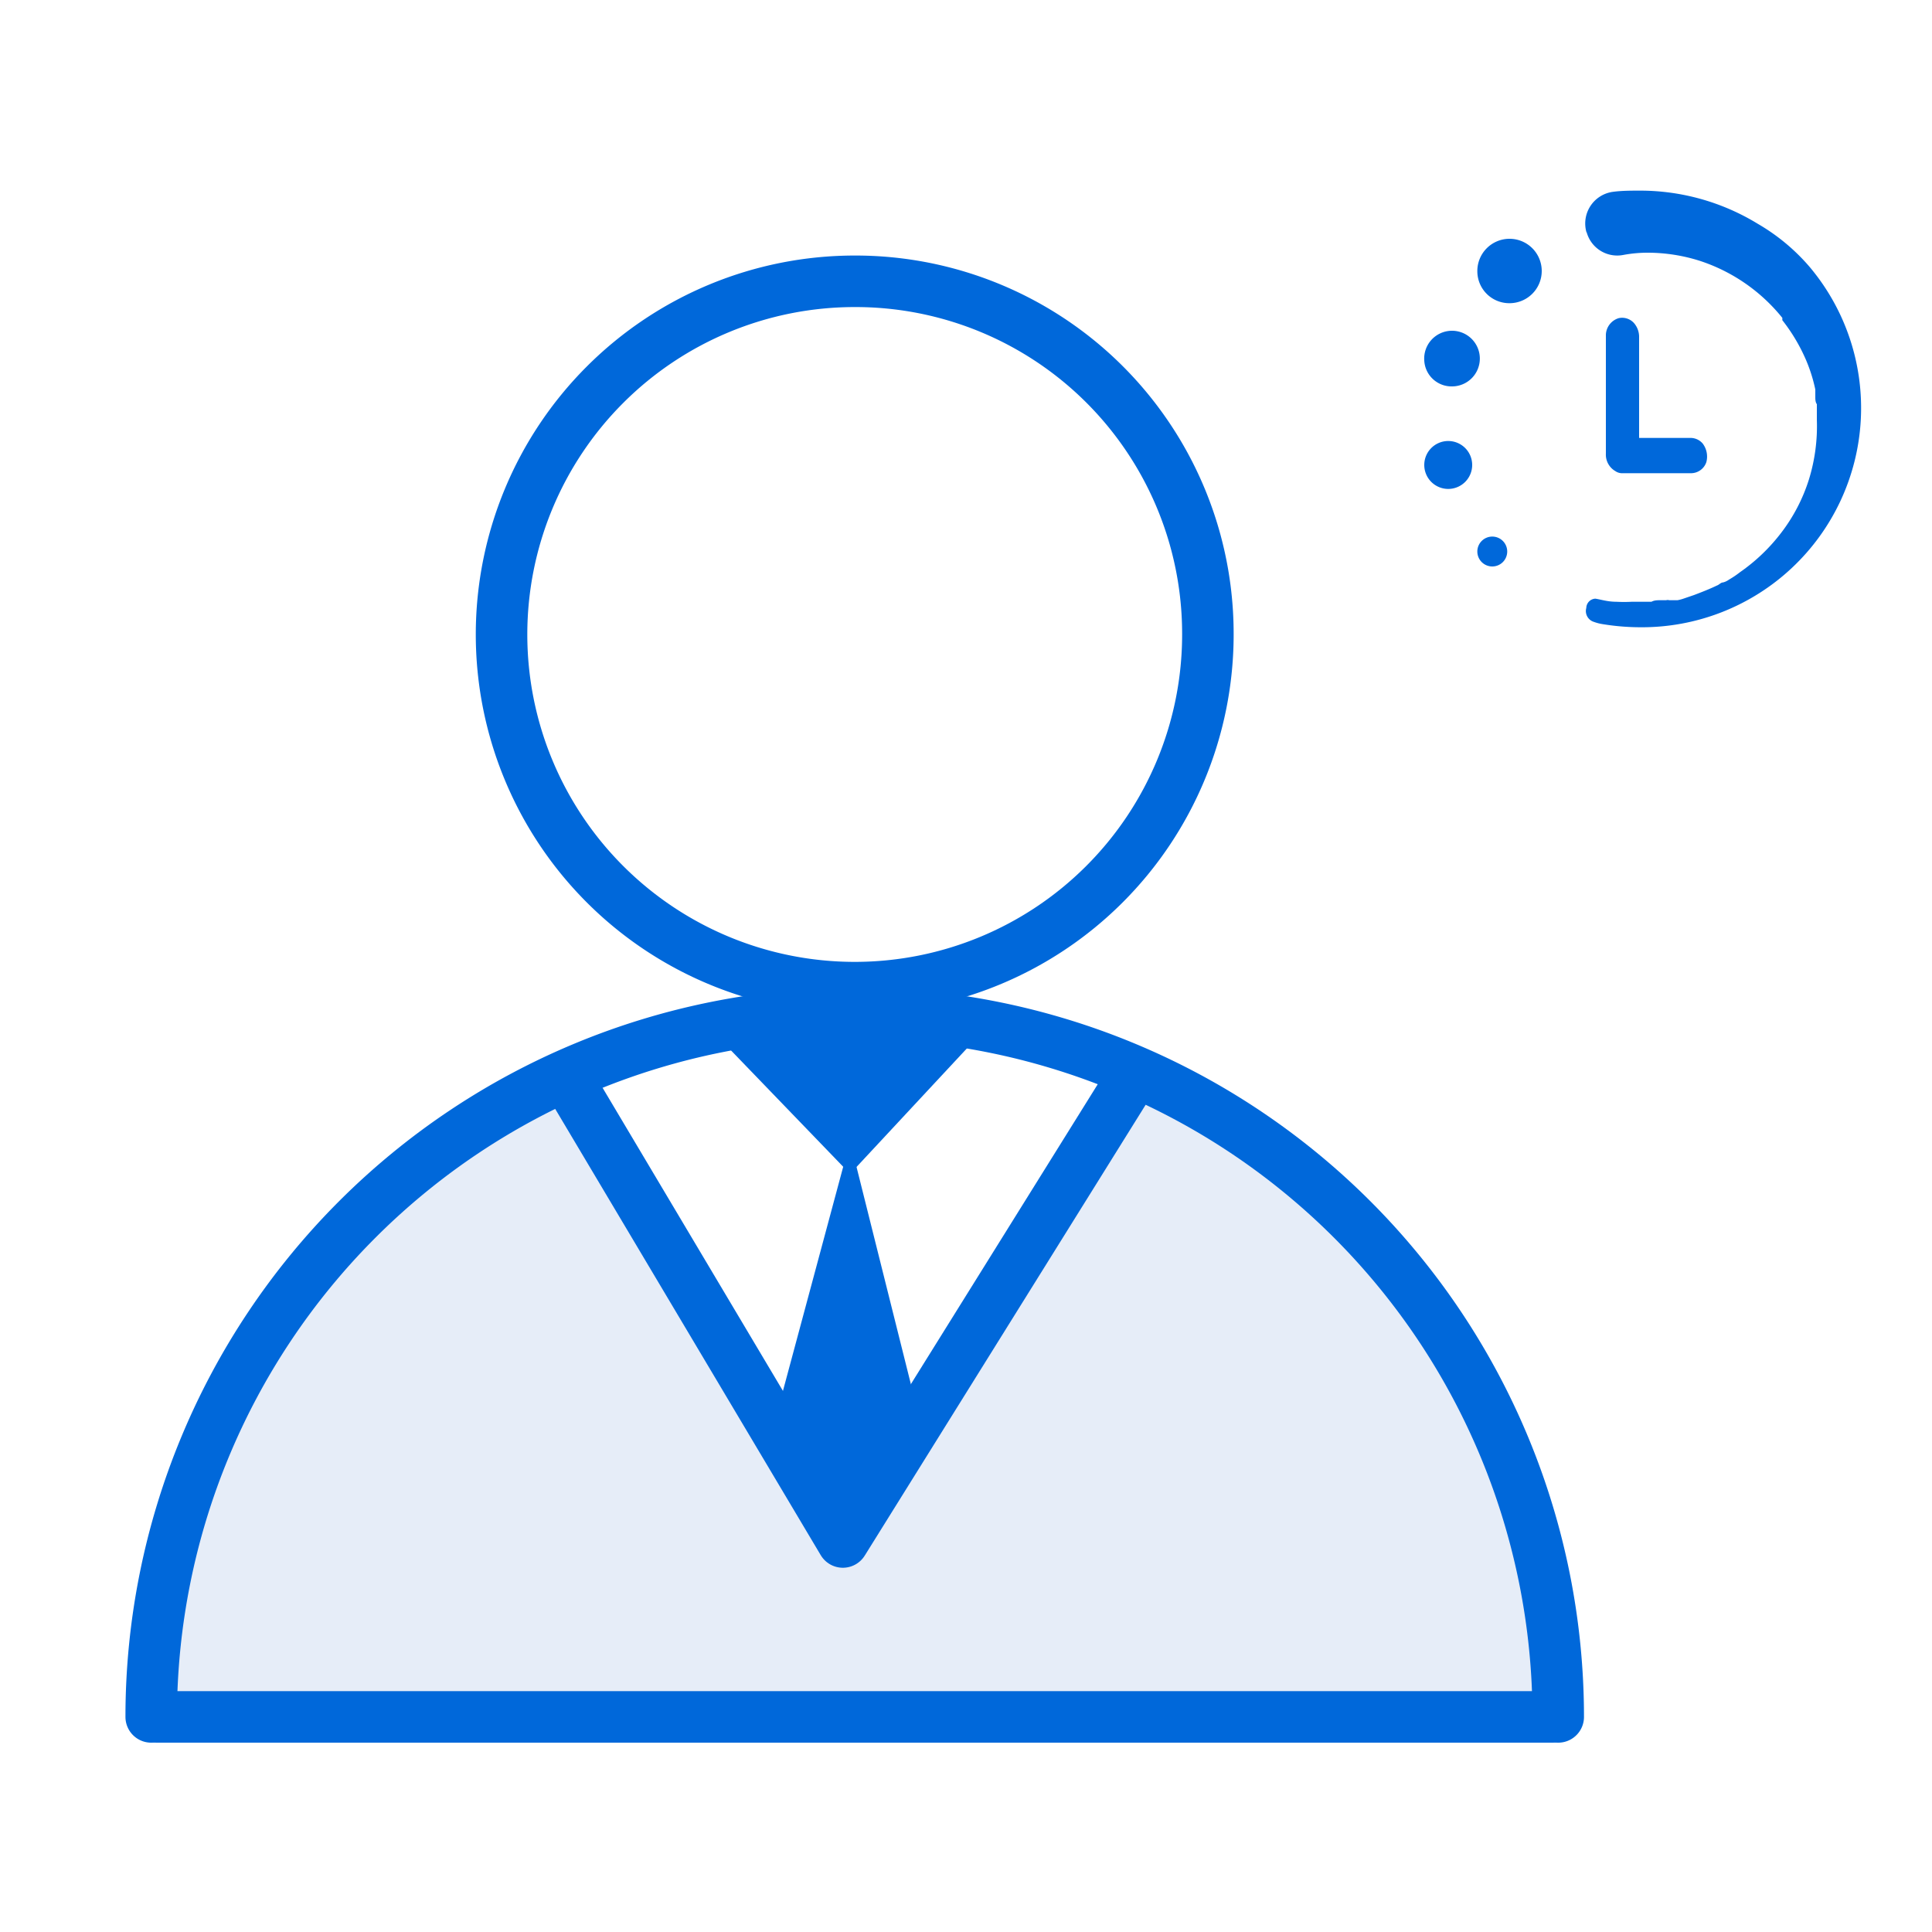
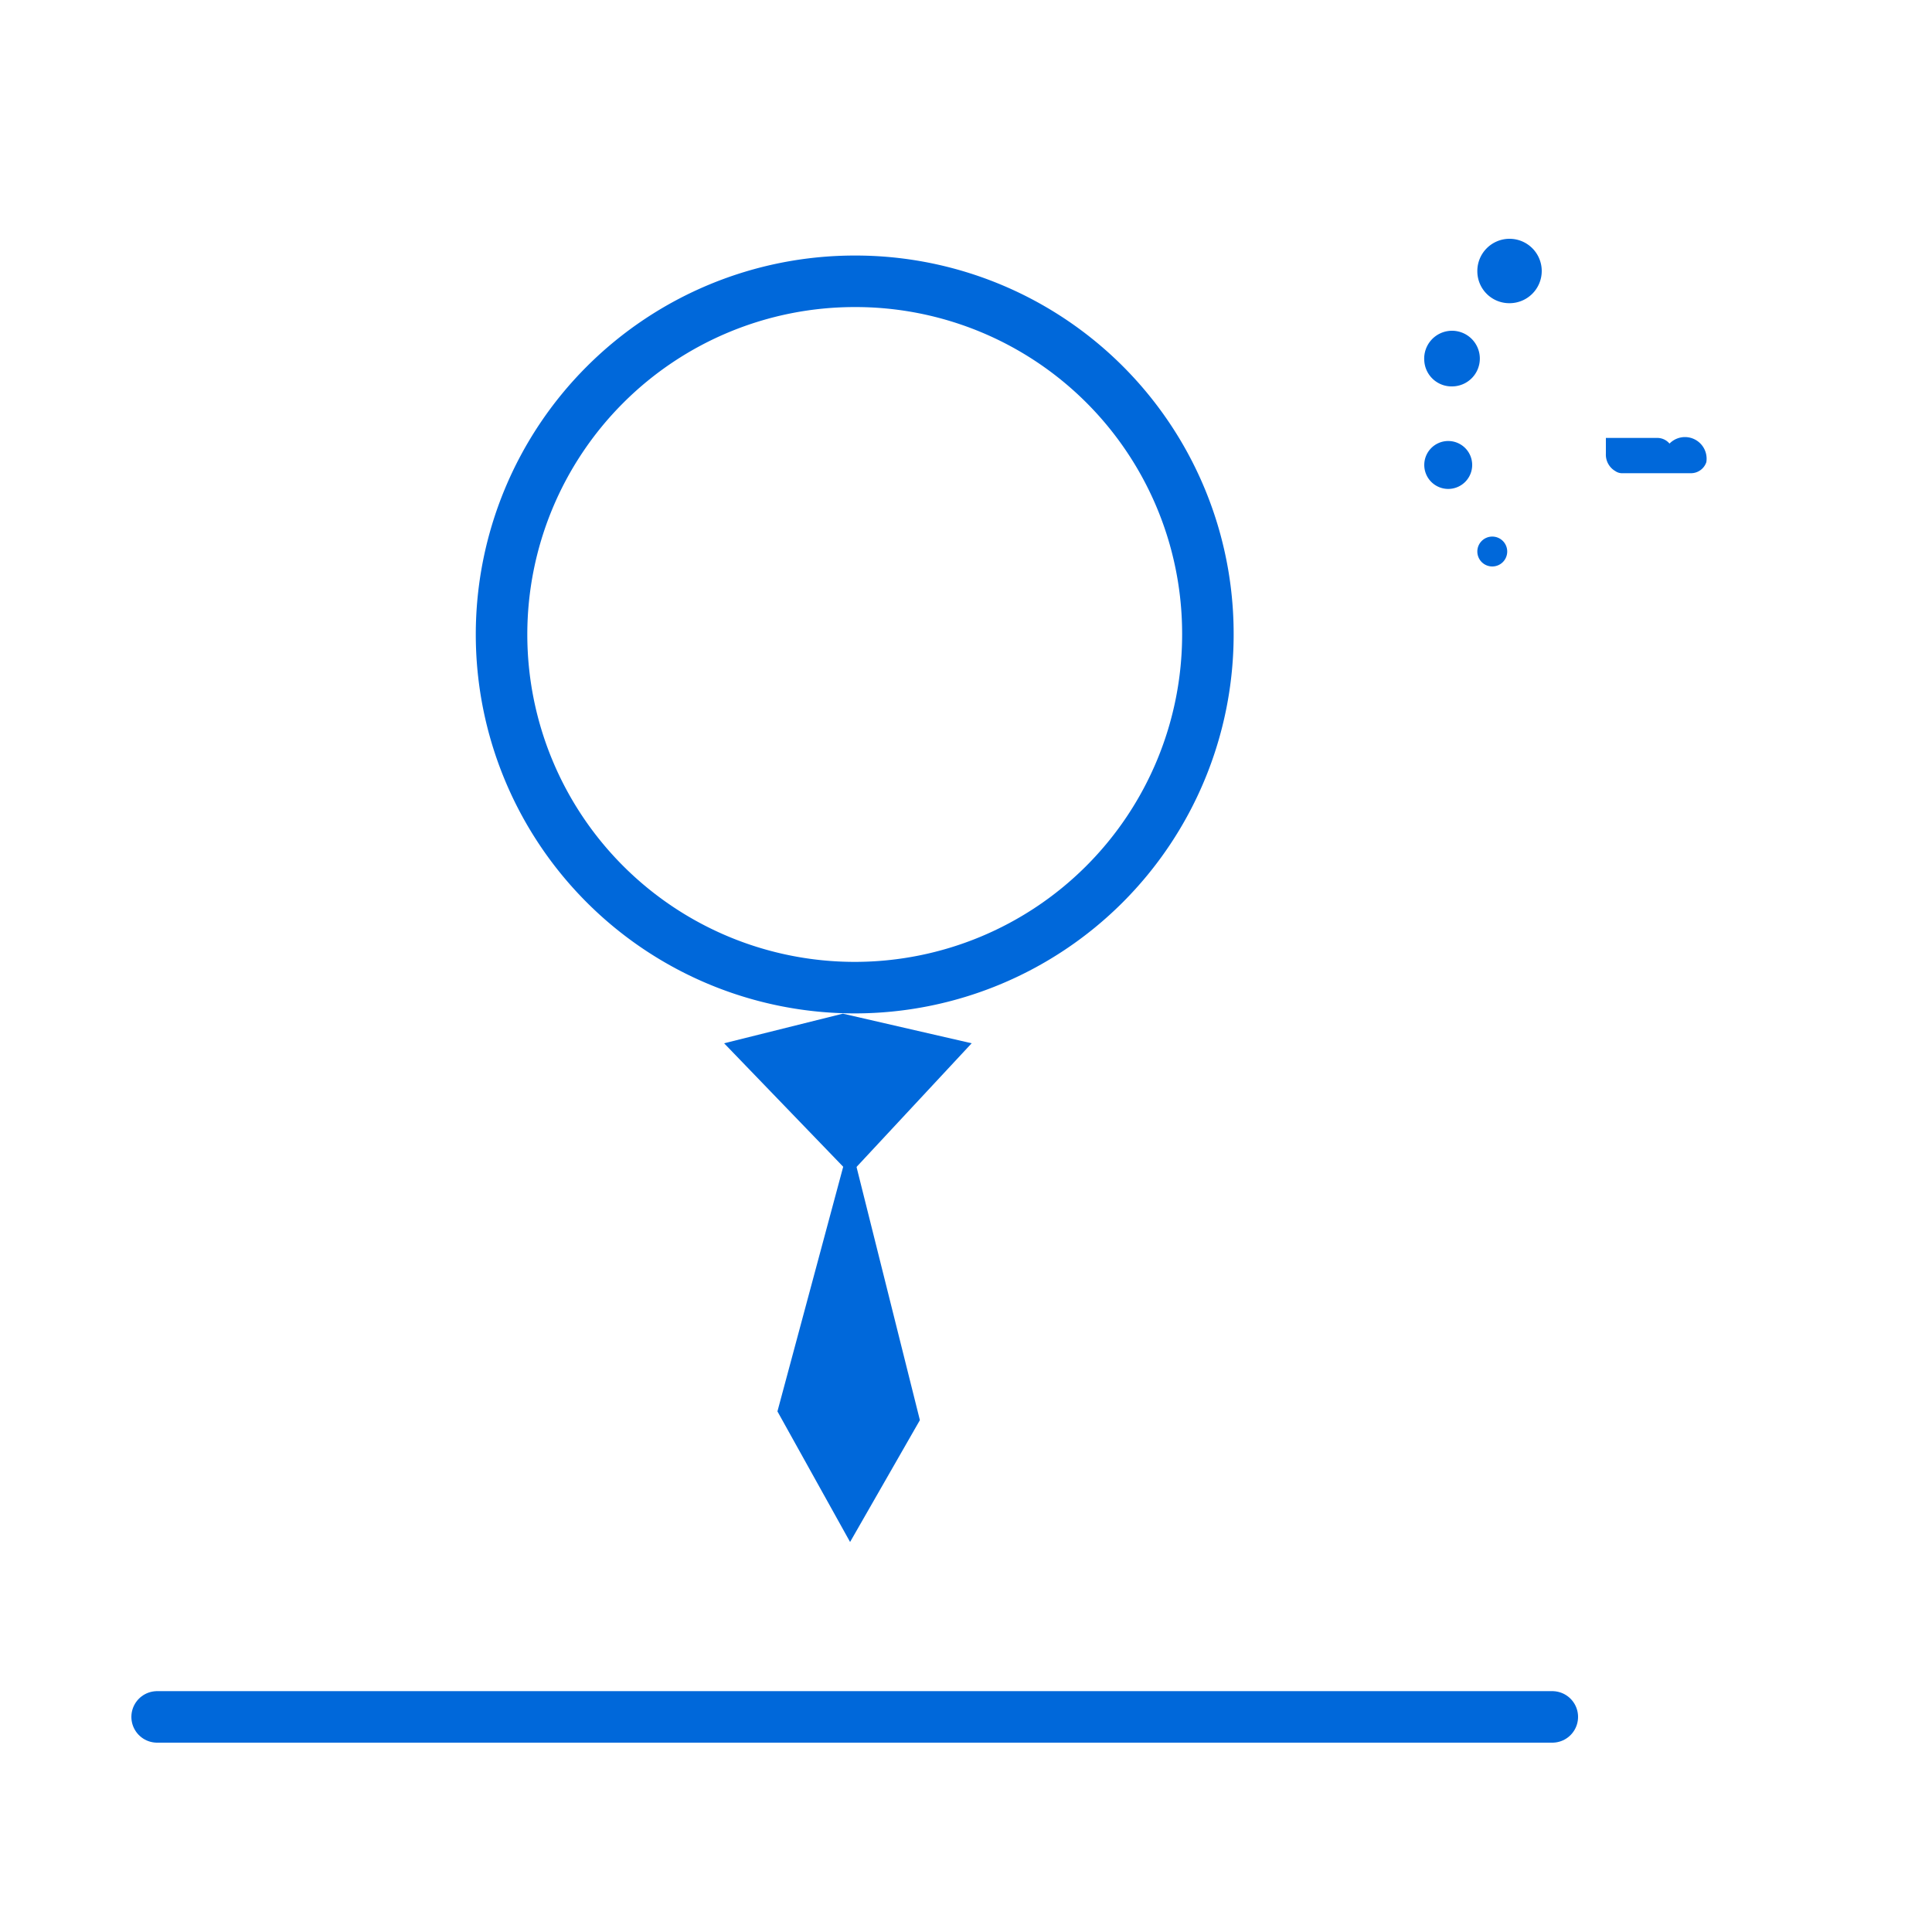
<svg xmlns="http://www.w3.org/2000/svg" viewBox="0 0 75 75">
  <defs>
    <style>.cls-1{fill:#0047bb;opacity:0.1;isolation:isolate;}.cls-2{fill:none;stroke:#0068da;stroke-linecap:round;stroke-linejoin:round;stroke-width:2px;}.cls-3{fill:#0068da;}</style>
  </defs>
  <title>Just-in-Time, Temporary Admin Accounts _blue</title>
  <g id="Layer_8" data-name="Layer 8">
-     <path class="cls-1" d="M60.26,65.85c.69-.81-.81-6.11-1.39-8.53A27.19,27.19,0,0,0,44.24,41.65L32.72,58.82,21.66,41.88A27.27,27.27,0,0,0,5.76,66.31v.46c0,.11.23.11.23.34l44,.24C54.5,66.54,58.53,67.92,60.26,65.85Z" />
    <path class="cls-2" d="M46.89,24.63A13.71,13.71,0,1,1,33.18,10.92,13.68,13.68,0,0,1,46.89,24.63Z" />
-     <path class="cls-2" d="M5.87,66.65a27.31,27.31,0,0,1,54.62,0" />
    <path class="cls-2" d="M6.1,66.65H60.26" />
-     <path class="cls-2" d="M22.23,42.23,32.72,59.86,43.78,42.11" />
    <path class="cls-3" d="M28.11,40.5,33,45.57l4.72-5.07-5-1.15Z" />
    <path class="cls-3" d="M35.71,55.13,33,44.3,30.18,54.79,33,59.86Z" />
    <path class="cls-3" d="M57.35,10.53a1.25,1.25,0,1,1,1.25,1.24A1.24,1.24,0,0,1,57.35,10.53Z" />
    <path class="cls-3" d="M55.29,14A1.08,1.08,0,1,1,56.37,15,1.06,1.06,0,0,1,55.29,14Z" />
    <path class="cls-3" d="M55.29,18.06a.93.93,0,1,1,.93.92A.93.93,0,0,1,55.29,18.06Z" />
    <path class="cls-3" d="M57.35,21.42a.58.58,0,1,1,.58.57A.58.58,0,0,1,57.35,21.42Z" />
-     <path class="cls-3" d="M61.58,23.6a.44.44,0,0,0,.29.54,1.81,1.81,0,0,0,.35.09,9.13,9.13,0,0,0,1.47.12,8.51,8.51,0,0,0,6.55-14,7.8,7.8,0,0,0-2-1.66,8.76,8.76,0,0,0-4.55-1.29c-.37,0-.75,0-1.1.05a1.24,1.24,0,0,0-1,1.58V9A1.23,1.23,0,0,0,63,9.9a5.18,5.18,0,0,1,1-.09,6.69,6.69,0,0,1,2,.32,6.84,6.84,0,0,1,3.19,2.21s0,.06,0,.09A6.9,6.9,0,0,1,70.12,14a6.12,6.12,0,0,1,.35,1.12l0,.14,0,.15c0,.08,0,.2.06.28l0,.15v.46a7,7,0,0,1-.31,2.32,6.7,6.7,0,0,1-1.08,2.07,7.13,7.13,0,0,1-1.59,1.52,3.61,3.61,0,0,1-.43.29.68.68,0,0,1-.23.11c-.09,0-.15.09-.24.12-.29.14-.6.26-.89.37l-.44.15a1.46,1.46,0,0,1-.2.05l-.2,0s-.06,0-.12,0a.23.23,0,0,0-.12,0l-.2,0c-.14,0-.26,0-.37.06l-.41,0h-.35a5.72,5.72,0,0,1-.61,0c-.34,0-.6-.09-.81-.12A.37.37,0,0,0,61.58,23.6Z" />
-     <path class="cls-3" d="M66.24,17.94a.63.63,0,0,1-.59.43c-.81,0-1.82,0-2.66,0a.46.46,0,0,1-.28-.08.74.74,0,0,1-.37-.68c0-.73,0-1.55,0-2.55,0-.81,0-1.19,0-2V13a.7.7,0,0,1,.5-.65.62.62,0,0,1,.59.19.82.82,0,0,1,.2.52c0,.65,0,.92,0,1.55v.1c0,.66,0,1.42,0,2.07V17l2,0a.62.62,0,0,1,.47.22l0,0A.84.84,0,0,1,66.24,17.94Z" />
+     <path class="cls-3" d="M66.24,17.94a.63.63,0,0,1-.59.43c-.81,0-1.82,0-2.66,0a.46.46,0,0,1-.28-.08.74.74,0,0,1-.37-.68c0-.73,0-1.55,0-2.55,0-.81,0-1.19,0-2V13c0,.65,0,.92,0,1.55v.1c0,.66,0,1.42,0,2.07V17l2,0a.62.62,0,0,1,.47.22l0,0A.84.84,0,0,1,66.24,17.94Z" />
  </g>
</svg>